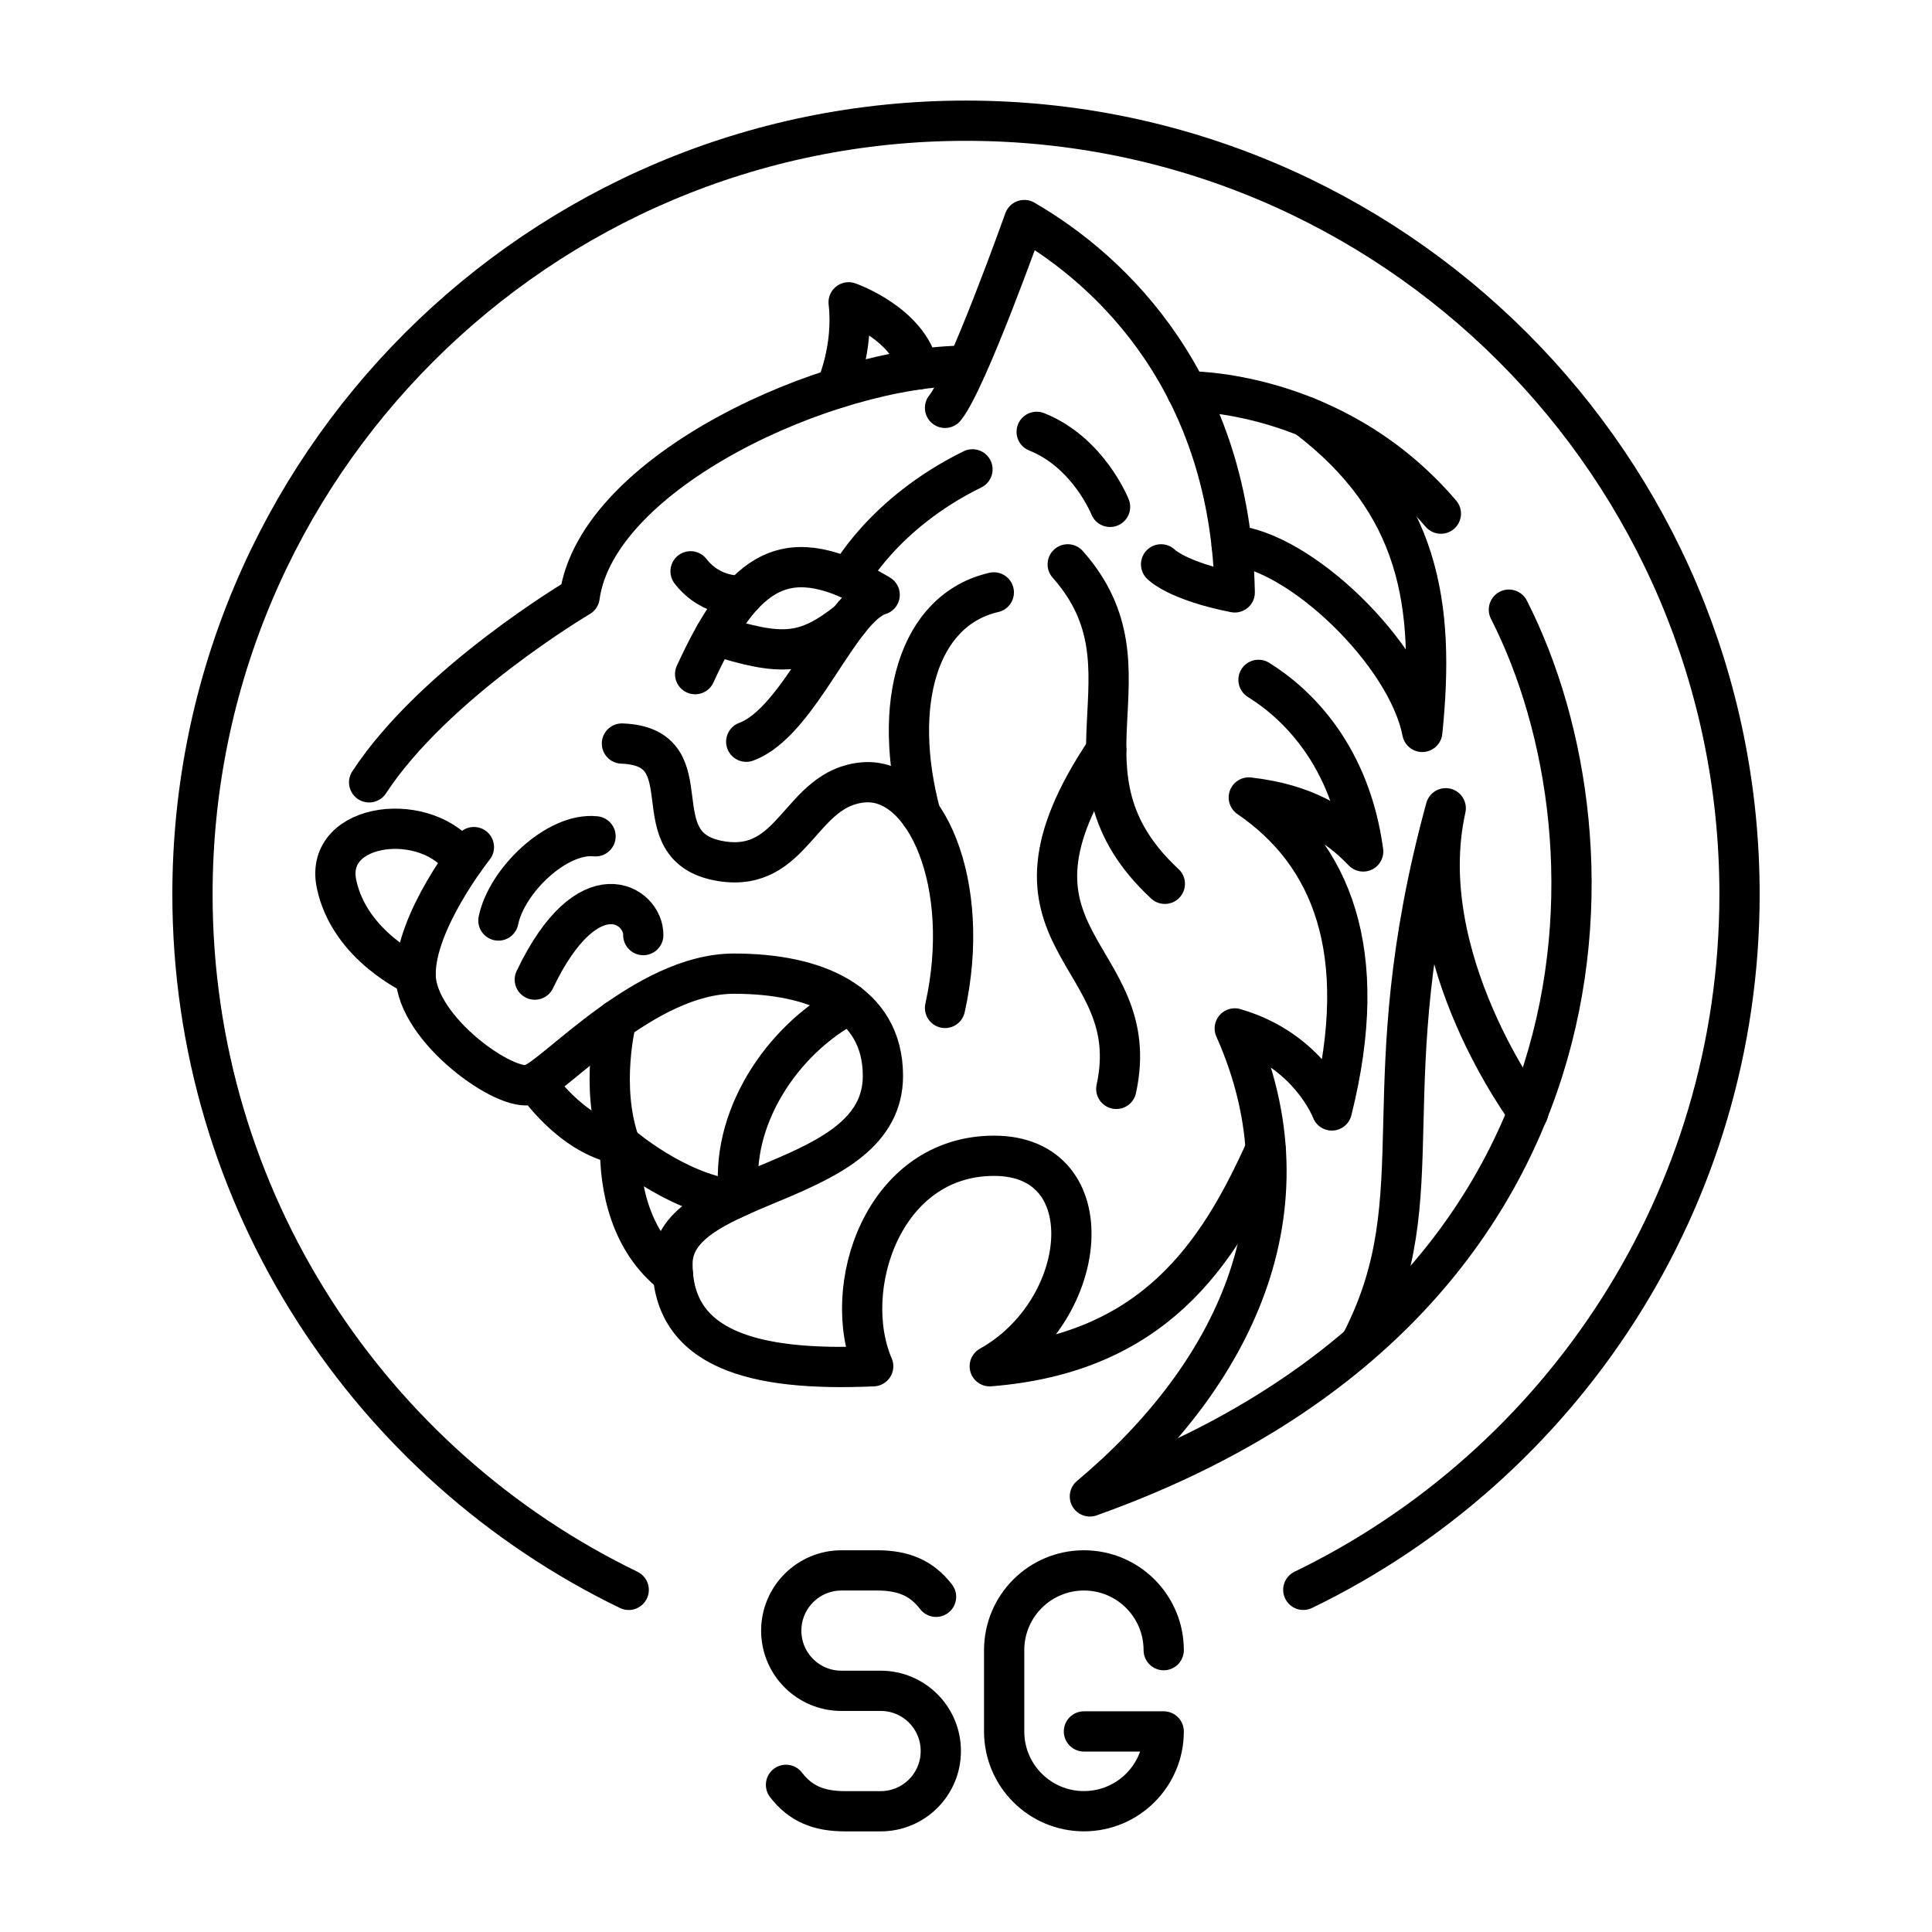
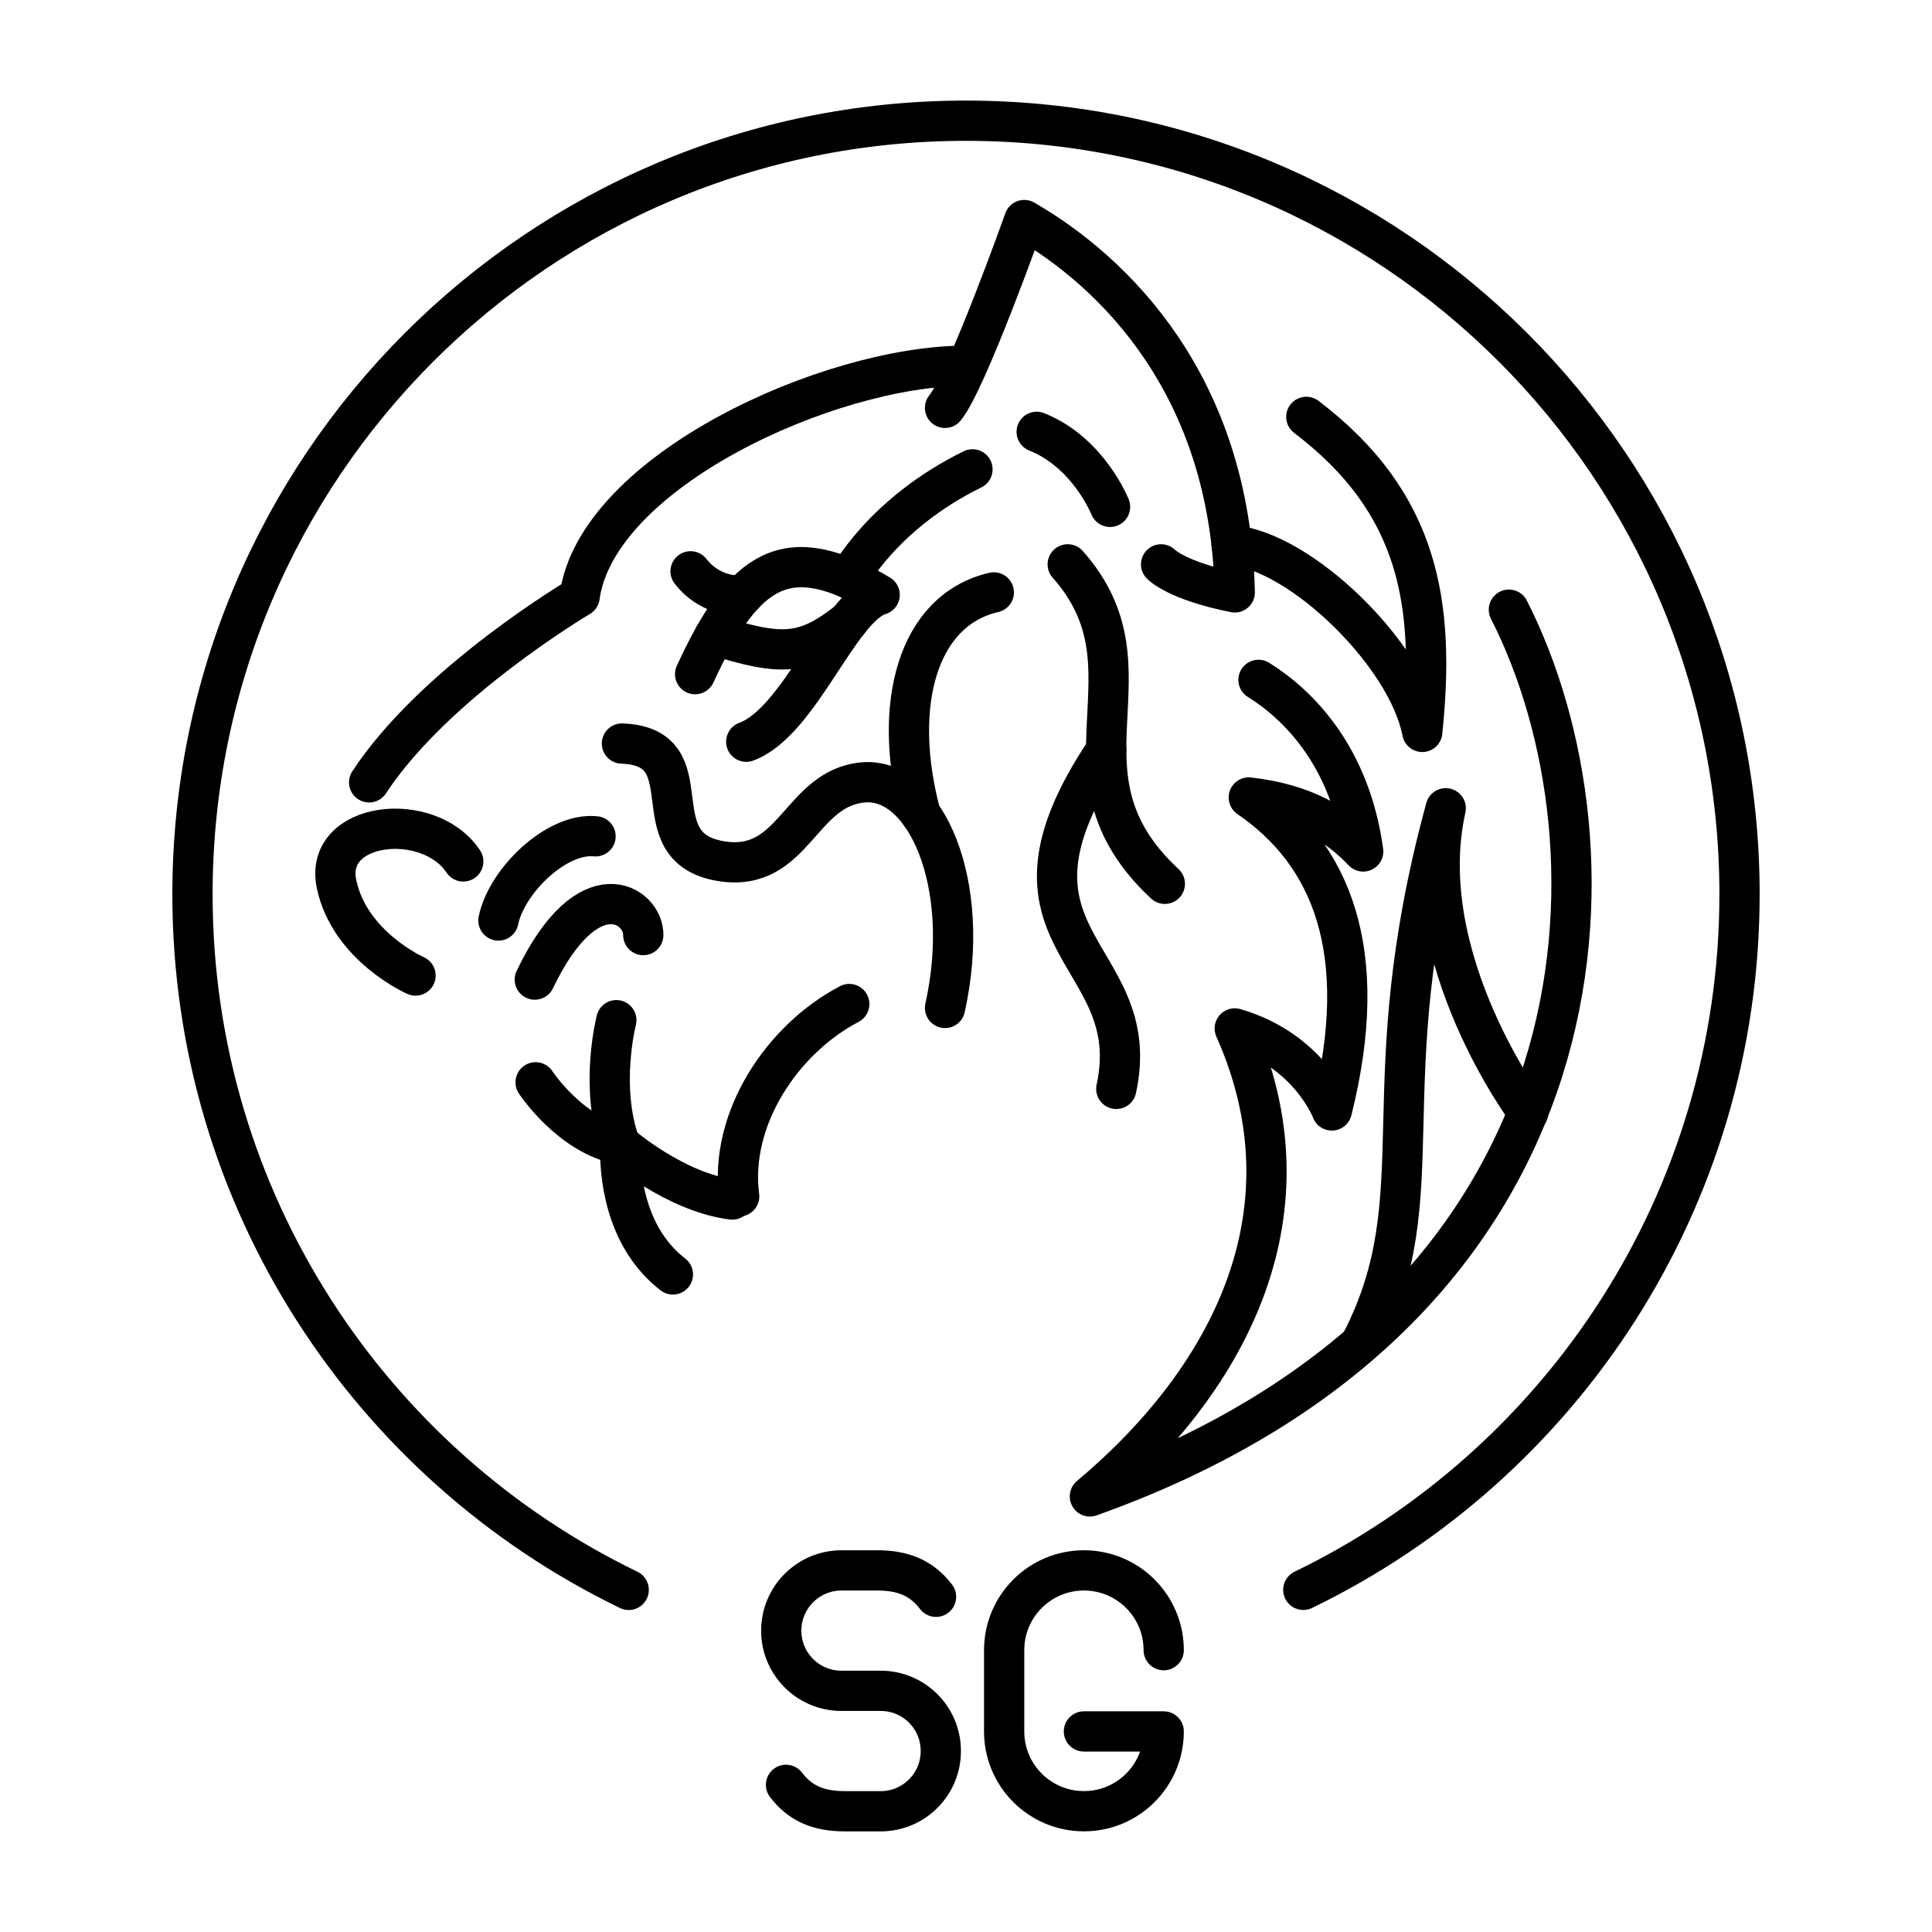
<svg xmlns="http://www.w3.org/2000/svg" id="a" viewBox="0 0 48 48">
  <defs>
    <style>.e{fill:none;stroke:#000;stroke-linecap:round;stroke-linejoin:round;}</style>
  </defs>
  <path class="e" d="M9.171,19.437c1.636-2.494,5.229-4.612,5.229-4.612.429-3.111,6.194-5.738,9.6-5.738" />
  <path class="e" d="M23.479,10.133c.547-.67,1.969-4.666,1.969-4.666,2.226,1.287,5.122,4.103,5.229,9.251-1.448-.288-1.83-.697-1.83-.697" />
-   <path class="e" d="M35.798,12.761c-2.655-3.111-6.31-3.039-6.31-3.039" />
  <path class="e" d="M37.488,15.147c2.976,5.846,2.754,17.337-10.41,22.031,3.545-2.976,5.61-7.122,3.599-11.627,1.85.536,2.412,2.038,2.412,2.038.994-3.969-.025-6.382-2.063-7.776,1.394.161,2.199.67,2.842,1.341-.322-2.36-1.609-3.647-2.601-4.263" />
-   <path class="e" d="M31.443,28.551c-1.191,2.652-2.804,5.071-6.853,5.393,2.494-1.394,2.869-5.229.107-5.229s-3.834,3.298-3.003,5.229c-3.003.134-4.987-.429-4.987-2.547s5.229-1.877,5.229-4.666c0-1.85-1.689-2.541-3.7-2.541-2.212,0-4.424,2.541-5.041,2.755s-2.842-1.368-2.869-2.708,1.448-3.191,1.448-3.191" />
  <path class="e" d="M26.527,14.021c2.36,2.655-.563,5.175,2.413,7.937" />
  <path class="e" d="M27.734,27.053c.751-3.432-3.459-3.647-.249-8.42" />
  <path class="e" d="M23.479,25.042c.688-3.084-.492-5.738-2.03-5.604-1.585.138-1.706,2.252-3.53,1.958-2.103-.34-.322-2.842-2.467-2.923" />
  <path class="e" d="M24.691,14.718c-1.89.436-2.547,2.779-1.819,5.51" />
  <path class="e" d="M11.51,21.402c-.857-1.288-3.472-1-3.15.556s1.964,2.279,1.964,2.279" />
  <path class="e" d="M14.796,20.778c-.965-.101-2.212,1.106-2.413,2.092" />
  <path class="e" d="M15.982,23.232c.012-.752-1.368-1.669-2.695,1.106" />
-   <path class="e" d="M22.825,9.176c-.243-1.142-1.741-1.665-1.741-1.665.134,1.166-.315,2.141-.315,2.141" />
  <path class="e" d="M30.601,13.545c1.691.134,4.359,2.695,4.735,4.639.322-3.151-.051-5.679-2.881-7.827" />
  <path class="e" d="M37.967,27.643s-2.88-3.834-2.048-7.562c-1.904,6.972-.209,9.573-2.089,13.247" />
  <path class="e" d="M15.313,25.346s-.427,1.653.094,3.088c-1.244-.239-2.1-1.544-2.1-1.544" />
  <path class="e" d="M18.194,29.802c-1.427-.178-2.787-1.367-2.787-1.367-.018,1.068.256,2.412,1.311,3.228" />
  <path class="e" d="M21.1,24.945c-1.689.887-2.987,2.876-2.735,4.778" />
  <path class="e" d="M18.54,18.428c1.337-.493,2.309-3.349,3.315-3.65-2.288-1.368-3.365-.684-4.585,1.971" />
  <path class="e" d="M17.759,15.782c1.665.526,2.241.503,3.322-.351" />
  <path class="e" d="M25.756,10.729c1.287.511,1.823,1.864,1.823,1.864" />
  <path class="e" d="M17.157,14.194c.536.687,1.296.602,1.296.602" />
  <path class="e" d="M24.161,11.661c-2.239,1.099-3.079,2.714-3.079,2.714" />
  <path class="e" d="M32.38,39.499c6.413-3.104,10.838-9.681,10.838-17.282,0-10.613-8.605-19.218-19.218-19.218S4.782,11.605,4.782,22.218c0,7.601,4.425,14.178,10.838,17.282" />
  <path class="e" d="M19.528,44.344c.367.478.827.656,1.467.656h.886c.824,0,1.493-.668,1.493-1.493v-.006c0-.824-.668-1.493-1.493-1.493h-.977c-.825,0-1.494-.669-1.494-1.494h0c0-.827.67-1.498,1.498-1.498h.881c.64,0,1.1.178,1.467.656" />
  <path class="e" d="M28.912,40.998c0-1.095-.887-1.982-1.982-1.982h0c-1.095,0-1.982.887-1.982,1.982v2.019c0,1.095.887,1.982,1.982,1.982h0c1.095,0,1.982-.887,1.982-1.982h-1.982" />
</svg>